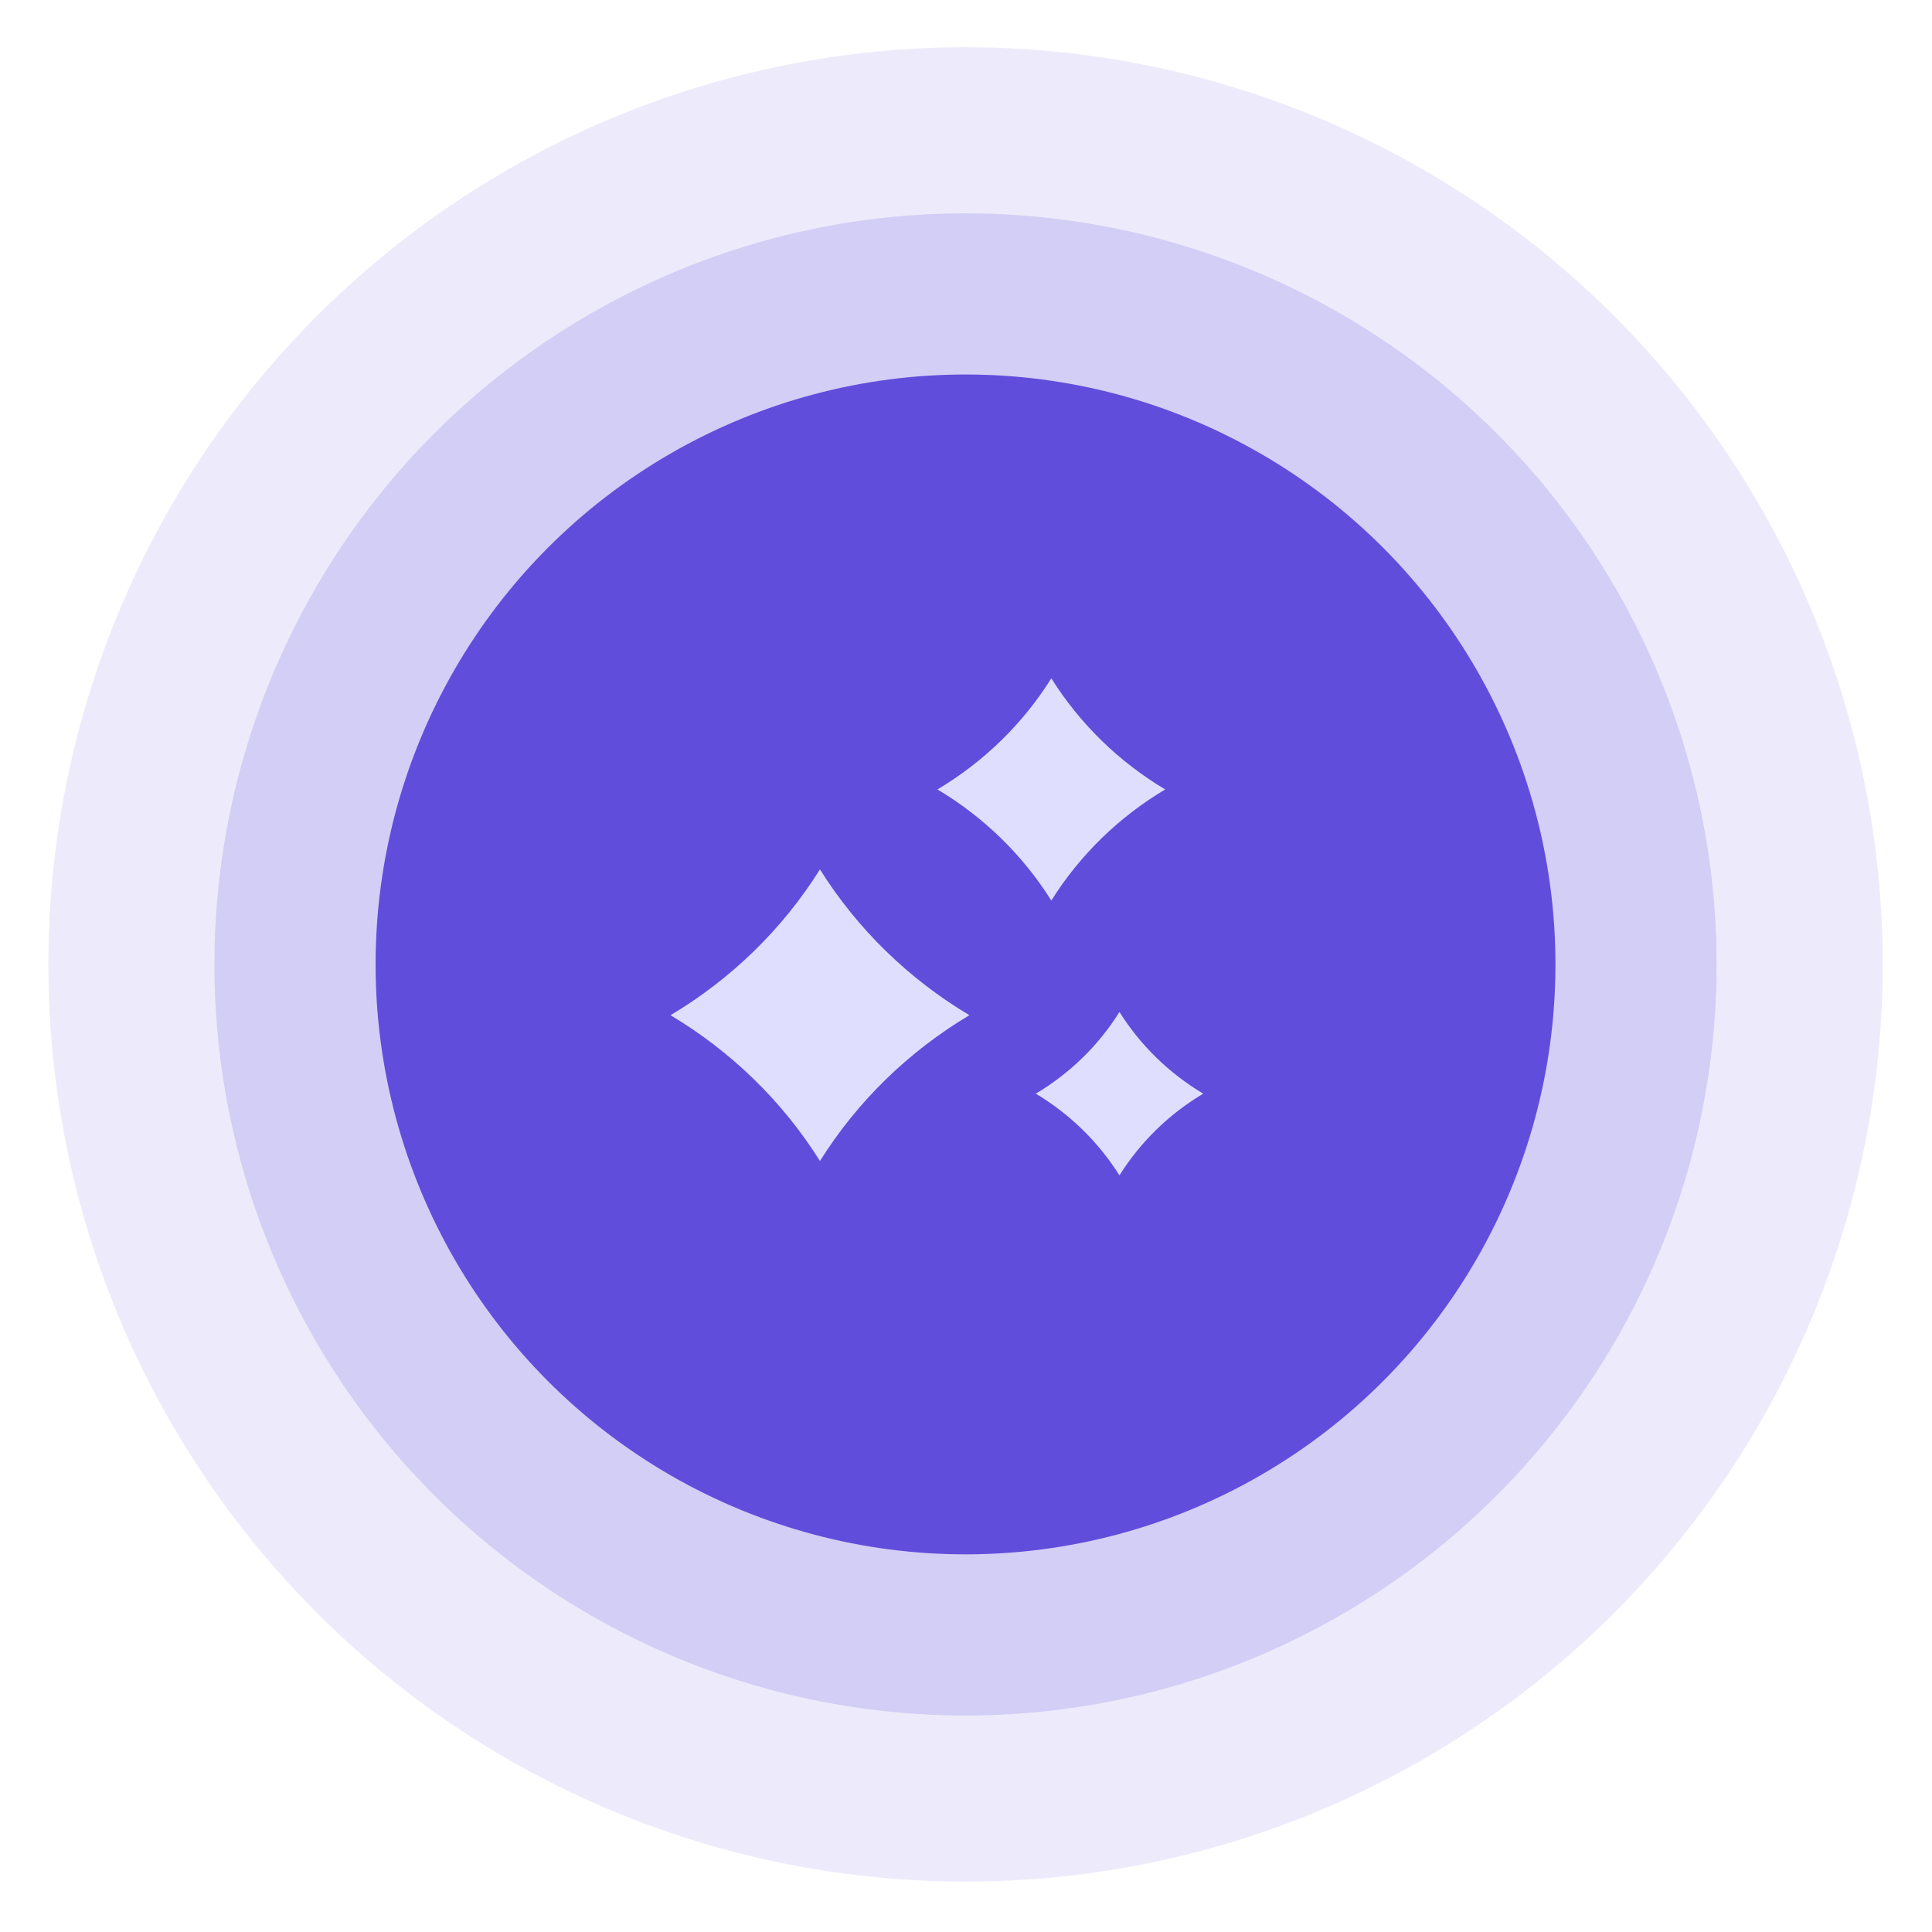
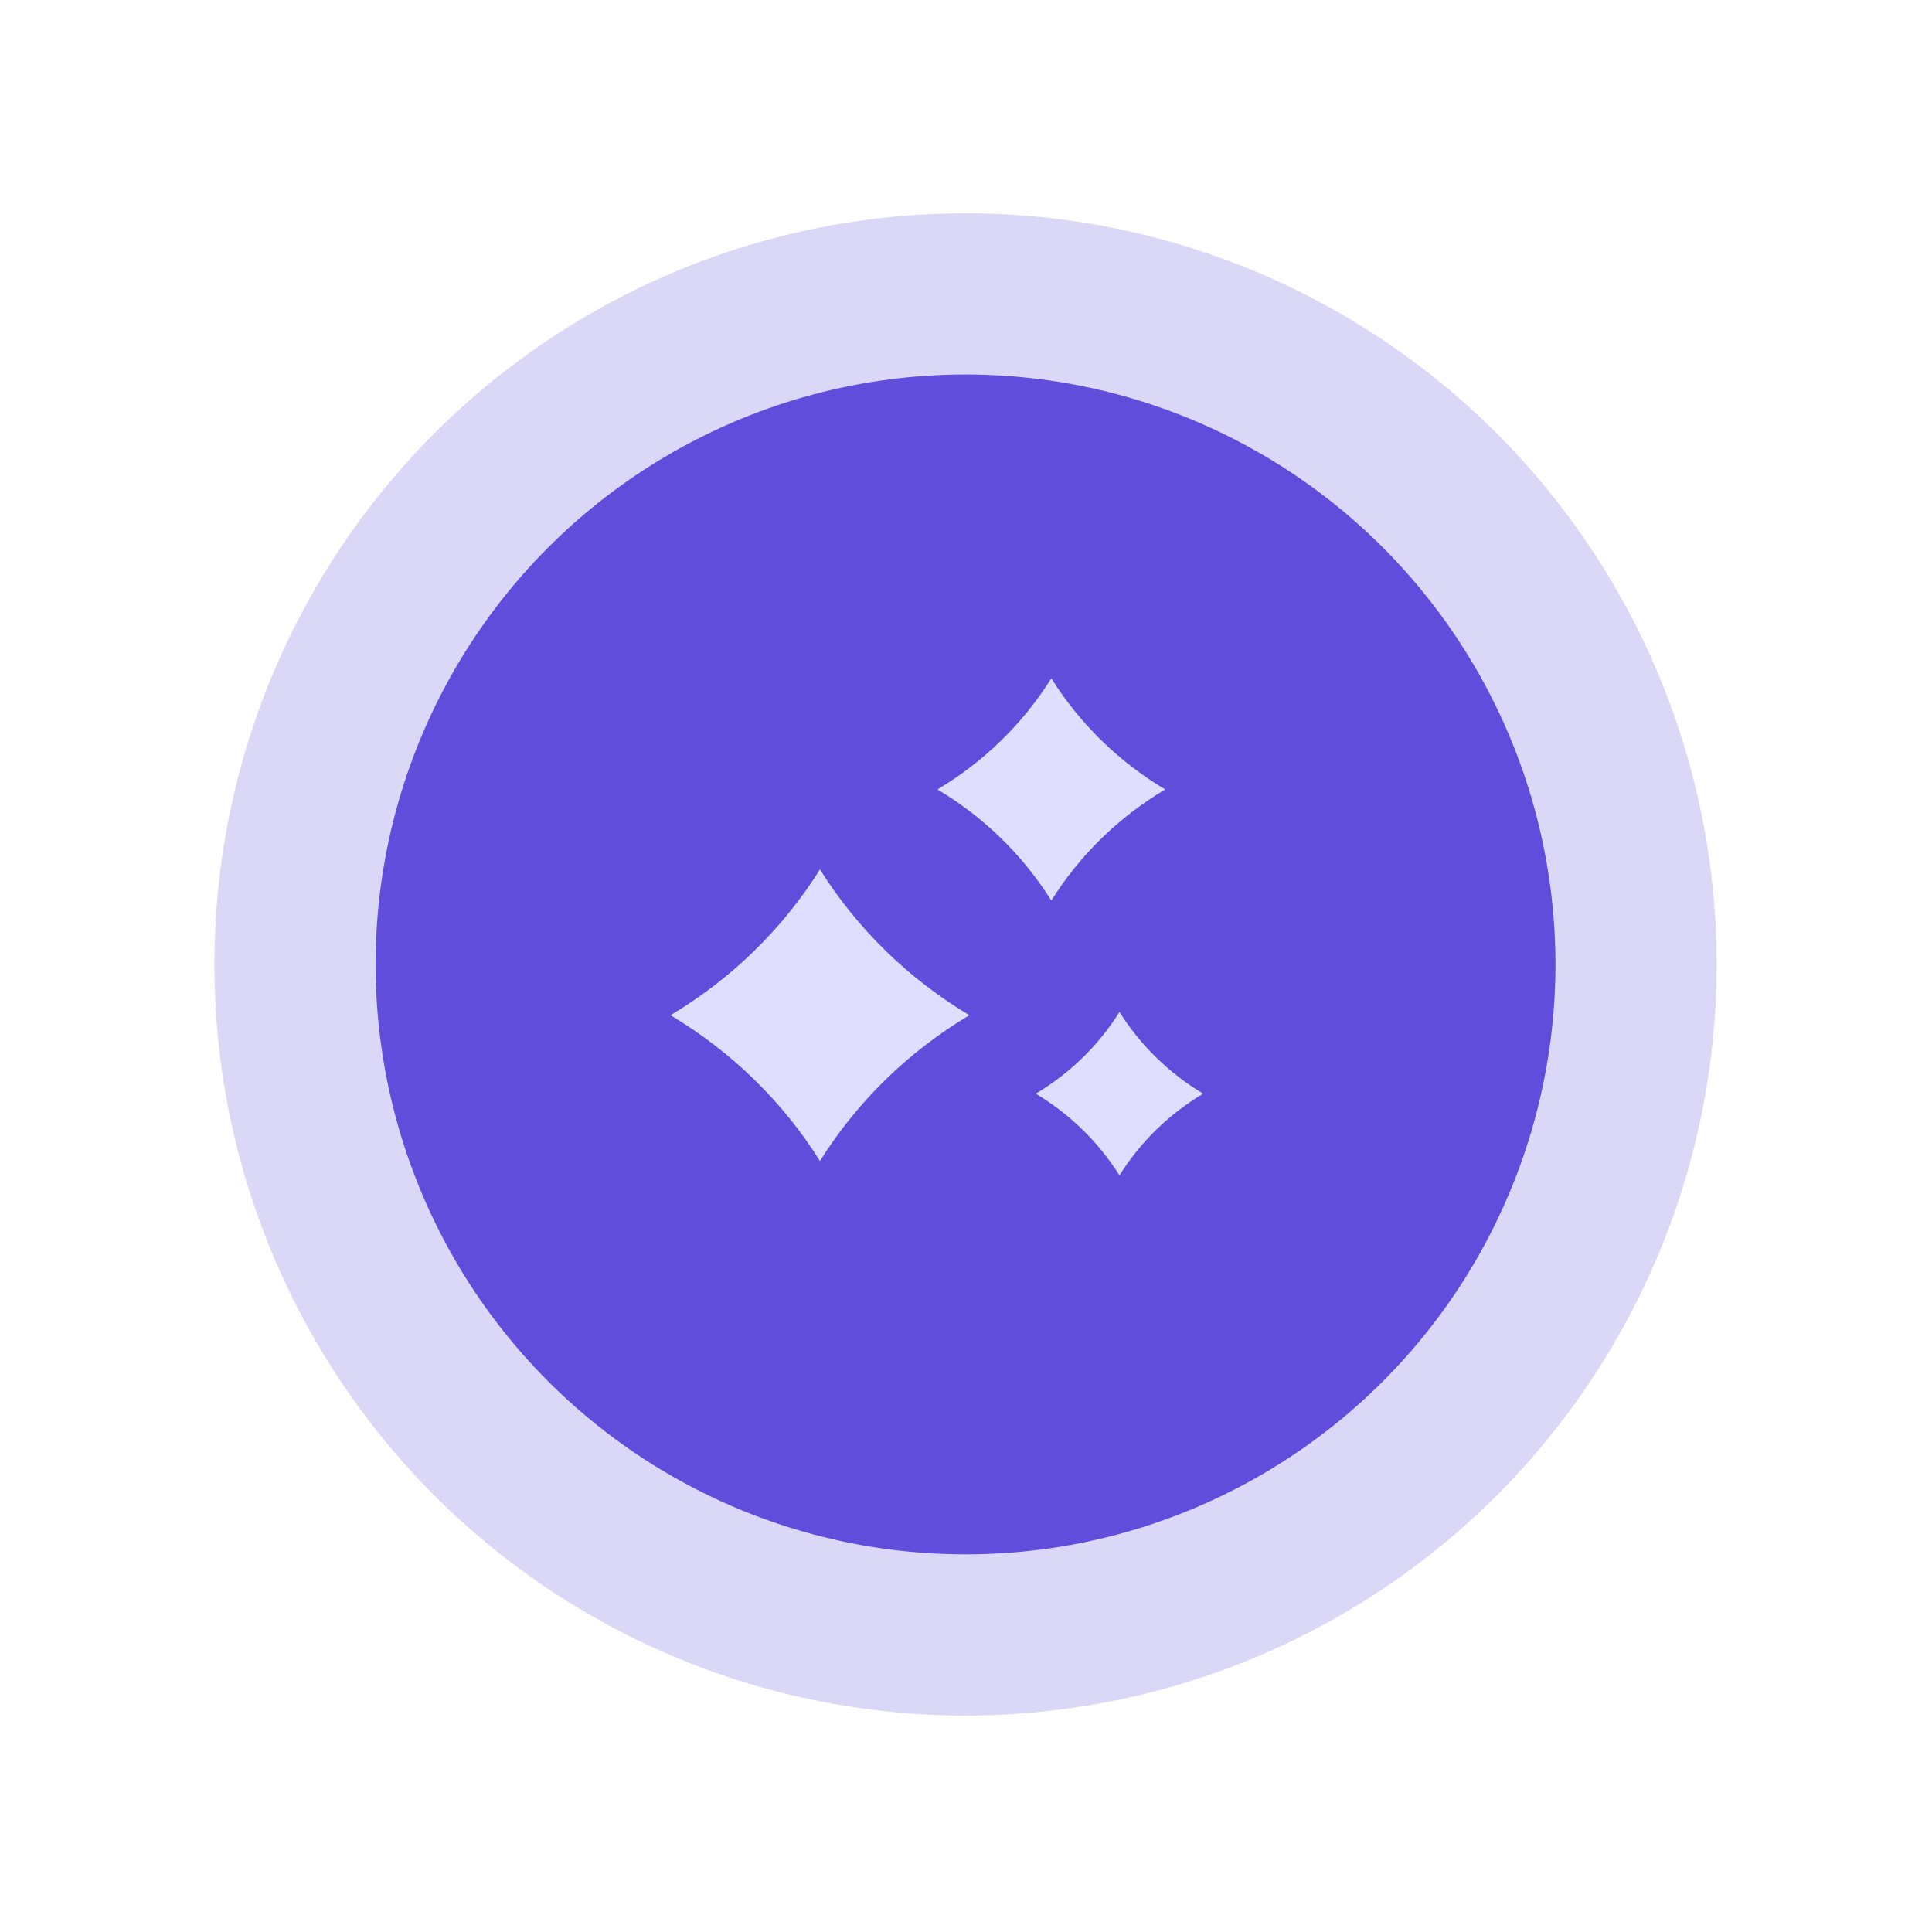
<svg xmlns="http://www.w3.org/2000/svg" id="Layer_2" data-name="Layer 2" viewBox="0 0 245 245">
  <defs>
    <style> .cls-1 { fill: #dfdbf8; } .cls-1, .cls-2 { opacity: .57; } .cls-3 { fill: #e0deff; } .cls-2 { fill: #c0b8f1; } .cls-4 { fill: #614ddb; filter: url(#outer-glow-1); } </style>
    <filter id="outer-glow-1" x="0" y="0" width="245" height="245" filterUnits="userSpaceOnUse">
      <feOffset dx="0" dy="0" />
      <feGaussianBlur result="blur" stdDeviation="15.67" />
      <feFlood flood-color="#000" flood-opacity=".25" />
      <feComposite in2="blur" operator="in" />
      <feComposite in="SourceGraphic" />
    </filter>
  </defs>
  <g id="Tailor_Prompts" data-name="Tailor Prompts">
    <g>
      <g>
-         <circle class="cls-1" cx="122.44" cy="122.3" r="116.31" />
        <circle class="cls-2" cx="122.44" cy="122.3" r="95.25" />
        <circle class="cls-4" cx="122.44" cy="122.3" r="74.81" />
      </g>
      <g>
        <path class="cls-3" d="M85.03,128.74c7.73-4.61,14.23-10.95,18.95-18.49,4.72,7.54,11.23,13.88,18.95,18.49-7.73,4.61-14.23,10.95-18.95,18.49-4.72-7.54-11.23-13.88-18.95-18.49" />
        <path class="cls-3" d="M118.88,100.11c5.89-3.51,10.84-8.34,14.44-14.09,3.6,5.74,8.55,10.58,14.44,14.09-5.89,3.51-10.84,8.34-14.44,14.09-3.6-5.74-8.55-10.58-14.44-14.09" />
        <path class="cls-3" d="M131.35,138.69c4.33-2.58,7.97-6.13,10.61-10.36,2.65,4.22,6.29,7.77,10.62,10.36-4.33,2.58-7.97,6.13-10.62,10.36-2.65-4.22-6.29-7.77-10.61-10.36" />
      </g>
    </g>
  </g>
</svg>